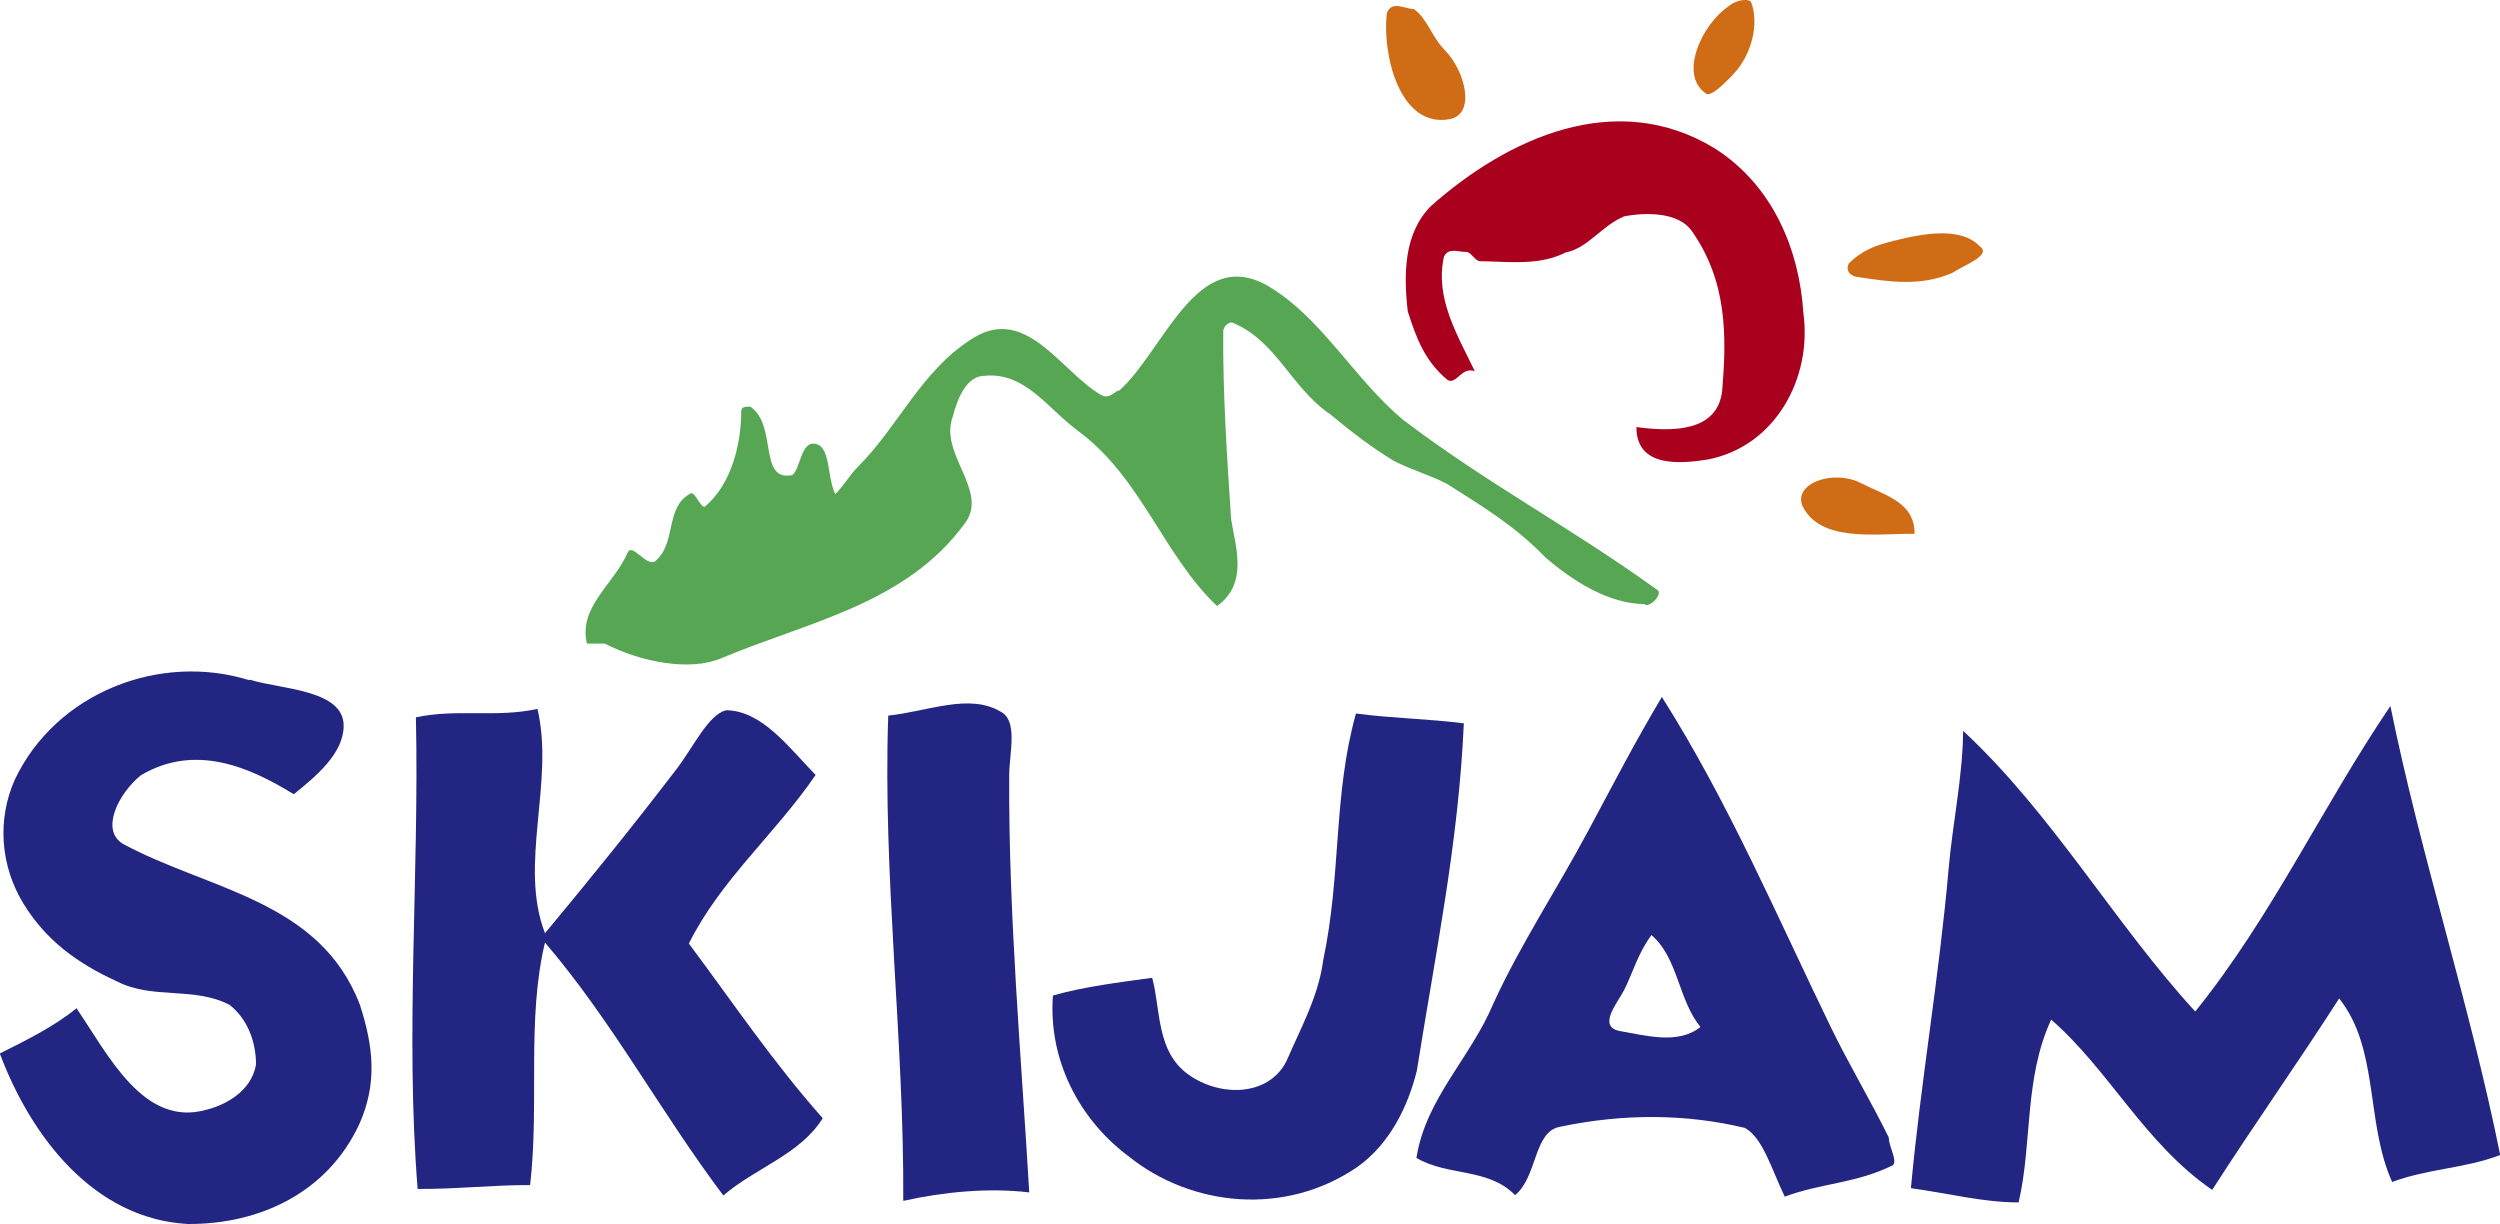
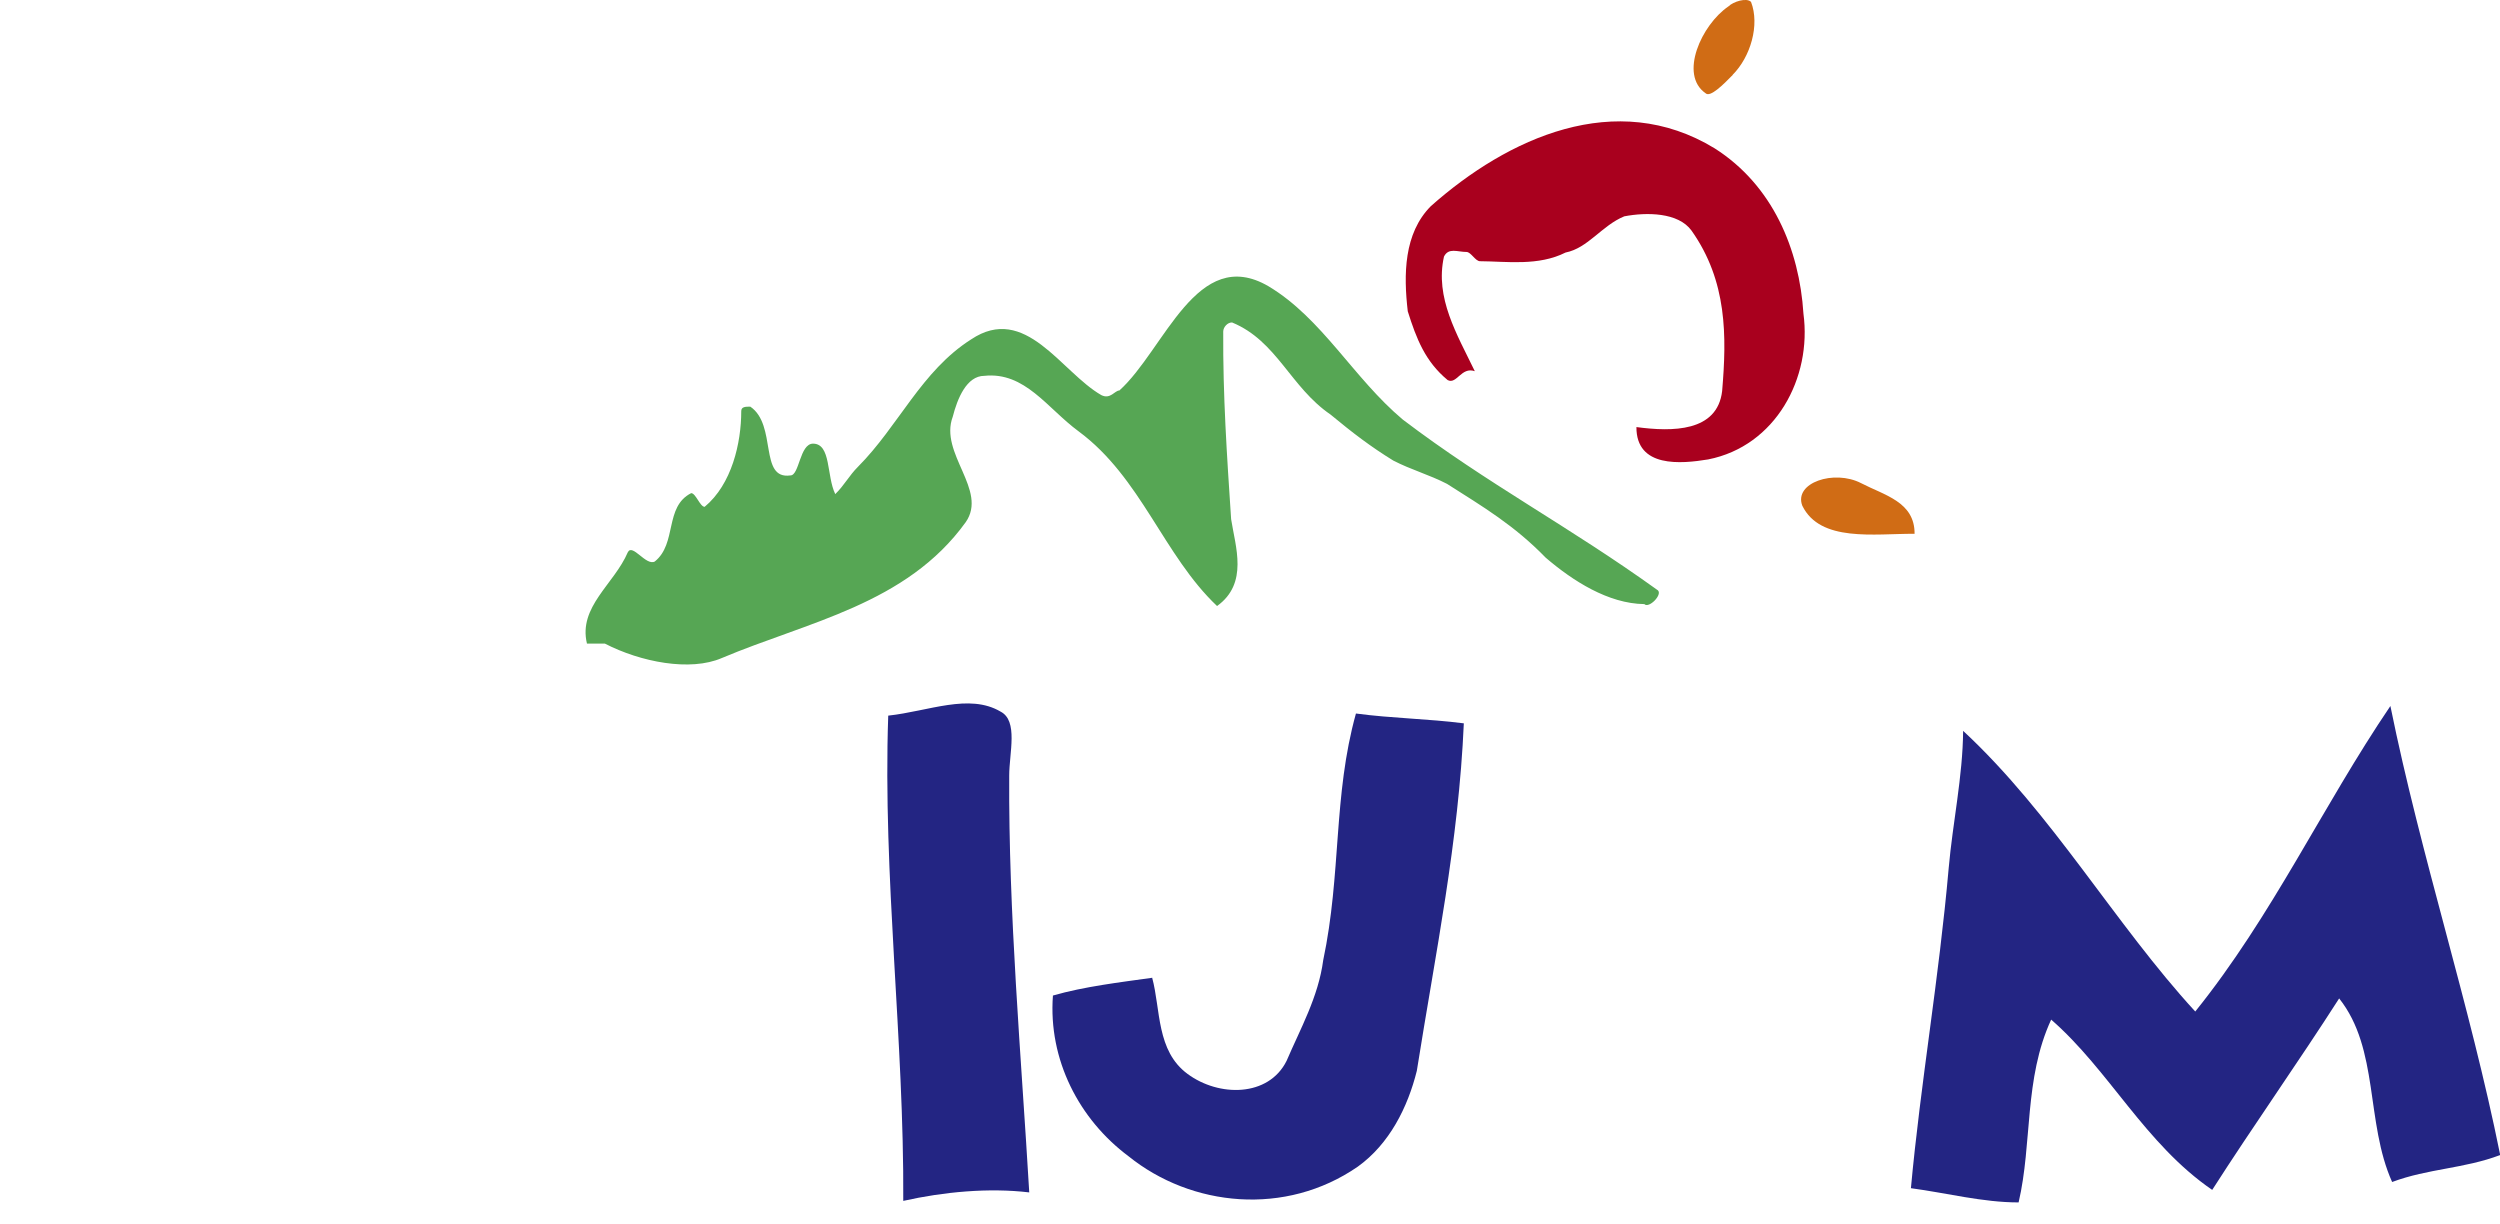
<svg xmlns="http://www.w3.org/2000/svg" id="_レイヤー_2" viewBox="0 0 129.78 63.54">
  <defs>
    <style>.cls-1{fill:#56a654;}.cls-2{fill:#a9001e;}.cls-3{fill:#232583;}.cls-4{fill:#d06c15;}</style>
  </defs>
  <g id="design">
-     <path class="cls-3" d="M12.95,35.28c1.63.51,4.91.51,4.89,2.41-.01,1.42-1.42,2.6-2.59,3.54-2.32-1.43-5.13-2.64-7.93-.99-1.17.94-2.12,2.84-.95,3.56,4.42,2.4,10.25,2.91,12.32,8.38.69,2.15.91,4.05-.04,6.18-1.65,3.55-5.16,5.2-8.9,5.18-4.9-.27-8.15-4.56-9.76-8.85,1.41-.71,2.82-1.4,3.98-2.35,1.63,2.38,3.47,6.2,6.74,5.27.94-.23,2.34-.93,2.58-2.35,0-1.19-.45-2.38-1.38-3.1-1.87-.96-3.96-.26-5.83-1.21-2.1-.96-3.72-2.16-4.88-4.07-1.15-1.9-1.38-4.28-.43-6.41,2.13-4.5,7.51-6.61,12.17-5.16Z" />
-     <path class="cls-3" d="M28.29,48.44c-1.38-3.57.51-7.84-.39-11.64-2.11.47-4.21-.02-6.31.44.18,8.08-.56,16.4.09,24.48,1.86.02,3.97-.21,5.84-.2.49-4.28-.19-8.56.77-12.59,3.48,4.06,6.02,8.83,9.26,13.13,1.64-1.42,3.98-2.12,5.16-4.01-2.55-2.87-4.64-5.97-6.95-9.07,1.65-3.31,4.47-5.67,6.58-8.75-1.39-1.43-2.78-3.34-4.65-3.36-.93.24-1.67,1.88-2.59,3.08-2.35,3.07-4.47,5.68-6.82,8.51Z" />
+     <path class="cls-3" d="M28.29,48.44Z" />
    <path class="cls-3" d="M51.94,36.94c-1.63-.96-3.73-.02-5.83.21-.29,8.31.83,16.87.78,25.19,2.1-.47,4.44-.69,6.54-.44-.42-7.13-1.08-14.49-1.04-21.63,0-1.19.48-2.85-.45-3.33Z" />
    <path class="cls-3" d="M59.8,50.76c-1.63.23-3.51.45-5.14.92-.25,3.33,1.36,6.43,3.92,8.34,3.26,2.63,8.15,3.14,11.91.54,1.64-1.18,2.59-3.08,3.06-4.97.98-6.18,2.17-11.87,2.44-18.04-1.87-.24-3.74-.26-5.6-.51-1.19,4.27-.75,8.31-1.7,12.81-.25,1.9-1.19,3.56-1.9,5.22-.94,1.89-3.52,1.88-5.14.68-1.63-1.2-1.39-3.34-1.84-5Z" />
-     <path class="cls-3" d="M98.26,60.49c-1.88.94-3.74.93-5.61,1.63-.69-1.43-1.15-3.09-2.08-3.57-3.03-.73-6.3-.75-9.57-.06-1.4.23-1.18,2.61-2.35,3.55-1.4-1.43-3.49-.97-5.12-1.93.48-3.09,2.83-5.21,4.01-8.05,1.42-3.09,3.31-5.93,4.95-9.01,1.25-2.33,2.37-4.5,3.78-6.87,3.47,5.48,6,11.44,8.78,17.16.92,1.9,2.07,3.81,3,5.71,0,.48.46,1.19.22,1.43ZM88.27,53.31c-1.16-1.43-1.15-3.58-2.54-4.77-.7.95-.94,1.89-1.41,2.84-.34.67-1.41,1.9-.25,2.14,1.4.24,3.04.72,4.21-.21Z" />
    <path class="cls-3" d="M99.19,61.68c1.87.25,3.73.74,5.6.74.72-3.08.27-6.41,1.69-9.49,3.02,2.63,4.86,6.44,8.36,8.84,2.12-3.31,4.47-6.63,6.59-9.94,2.09,2.63,1.36,6.43,2.75,9.53,1.87-.7,3.74-.69,5.61-1.4-1.58-7.85-4.11-15.47-5.7-23.31-3.53,5.21-6.13,10.89-10.13,15.86-4.17-4.54-7.41-10.26-12.05-14.57-.02,2.38-.54,4.75-.75,7.13-.5,5.7-1.46,11.16-1.96,16.61Z" />
    <path class="cls-1" d="M43.36,25.65c-.46-.95-.21-2.61-1.15-2.62-.7,0-.71,1.66-1.18,1.65-1.64.23-.68-2.62-2.08-3.57-.24,0-.47,0-.47.23,0,1.66-.49,3.8-1.9,4.97-.24,0-.46-.71-.7-.71-1.4.71-.72,2.61-1.89,3.55-.46.24-1.16-.96-1.4-.48-.71,1.66-2.58,2.83-2.12,4.74h.93c1.86.96,4.43,1.46,6.07.75,4.45-1.88,9.59-2.79,12.66-7.05,1.17-1.67-1.39-3.57-.67-5.48.24-.94.72-2.12,1.64-2.12,2.11-.22,3.26,1.68,4.89,2.88,3.25,2.4,4.41,6.44,7.19,9.07,1.64-1.18.95-3.08.73-4.51-.22-3.33-.43-6.42-.41-9.74,0-.23.23-.48.46-.47,2.33.96,3.02,3.35,5.11,4.78,1.16.96,2.09,1.67,3.26,2.39.93.48,1.86.73,2.79,1.21,1.87,1.19,3.49,2.15,5.12,3.83,1.4,1.2,3.25,2.39,5.12,2.41.23.24.94-.47.71-.71-4.65-3.35-8.84-5.52-13.25-8.87-2.56-2.15-4.18-5.25-6.97-6.92-3.72-2.17-5.39,3.29-7.74,5.41-.24,0-.47.48-.94.24-2.09-1.2-3.94-4.78-6.76-2.89-2.58,1.64-3.76,4.49-5.87,6.61-.47.47-.7.95-1.18,1.42Z" />
    <path class="cls-2" d="M76.13,13.08c-.47,0-.93-.24-1.17.24-.48,2.14.68,4.04,1.6,5.95-.7-.25-.94.71-1.41.46-1.16-.96-1.62-2.14-2.07-3.57-.22-1.9-.21-4.04,1.2-5.46,3.99-3.54,9.61-6.12,14.73-3,3.02,1.92,4.4,5.25,4.61,8.58.45,3.33-1.44,6.88-4.95,7.57-1.4.23-3.73.45-3.72-1.68,1.86.25,4.2.26,4.45-1.87.24-2.85.27-5.7-1.59-8.33-.69-.95-2.33-.96-3.49-.74-1.17.48-1.88,1.65-3.05,1.88-1.41.71-3.04.46-4.44.45-.24,0-.47-.48-.7-.48Z" />
-     <path class="cls-4" d="M98.31,12.5c1.65-.42,3.5-.7,4.44.26.69.48-.7.95-1.41,1.41-1.64.71-3.27.46-4.9.21-.23,0-.7-.24-.46-.71.71-.7,1.41-.94,2.34-1.17Z" />
    <path class="cls-4" d="M96.61,25.08c1.21.63,2.79.97,2.78,2.63-2.1-.01-4.9.45-5.83-1.46-.45-1.19,1.65-1.89,3.05-1.17Z" />
    <path class="cls-4" d="M89.95,3.89c-.47.48-1.17,1.19-1.41.95-1.39-.96-.21-3.56,1.19-4.51.24-.24.94-.47,1.17-.23.46,1.19-.02,2.85-.96,3.79Z" />
-     <path class="cls-4" d="M75.02,2.62c1.05,1.08,1.61,3.34.21,3.57-2.57.45-3.48-3.35-3.24-5.49.24-.71.94-.23,1.4-.23.7.48.92,1.43,1.62,2.14Z" />
  </g>
</svg>